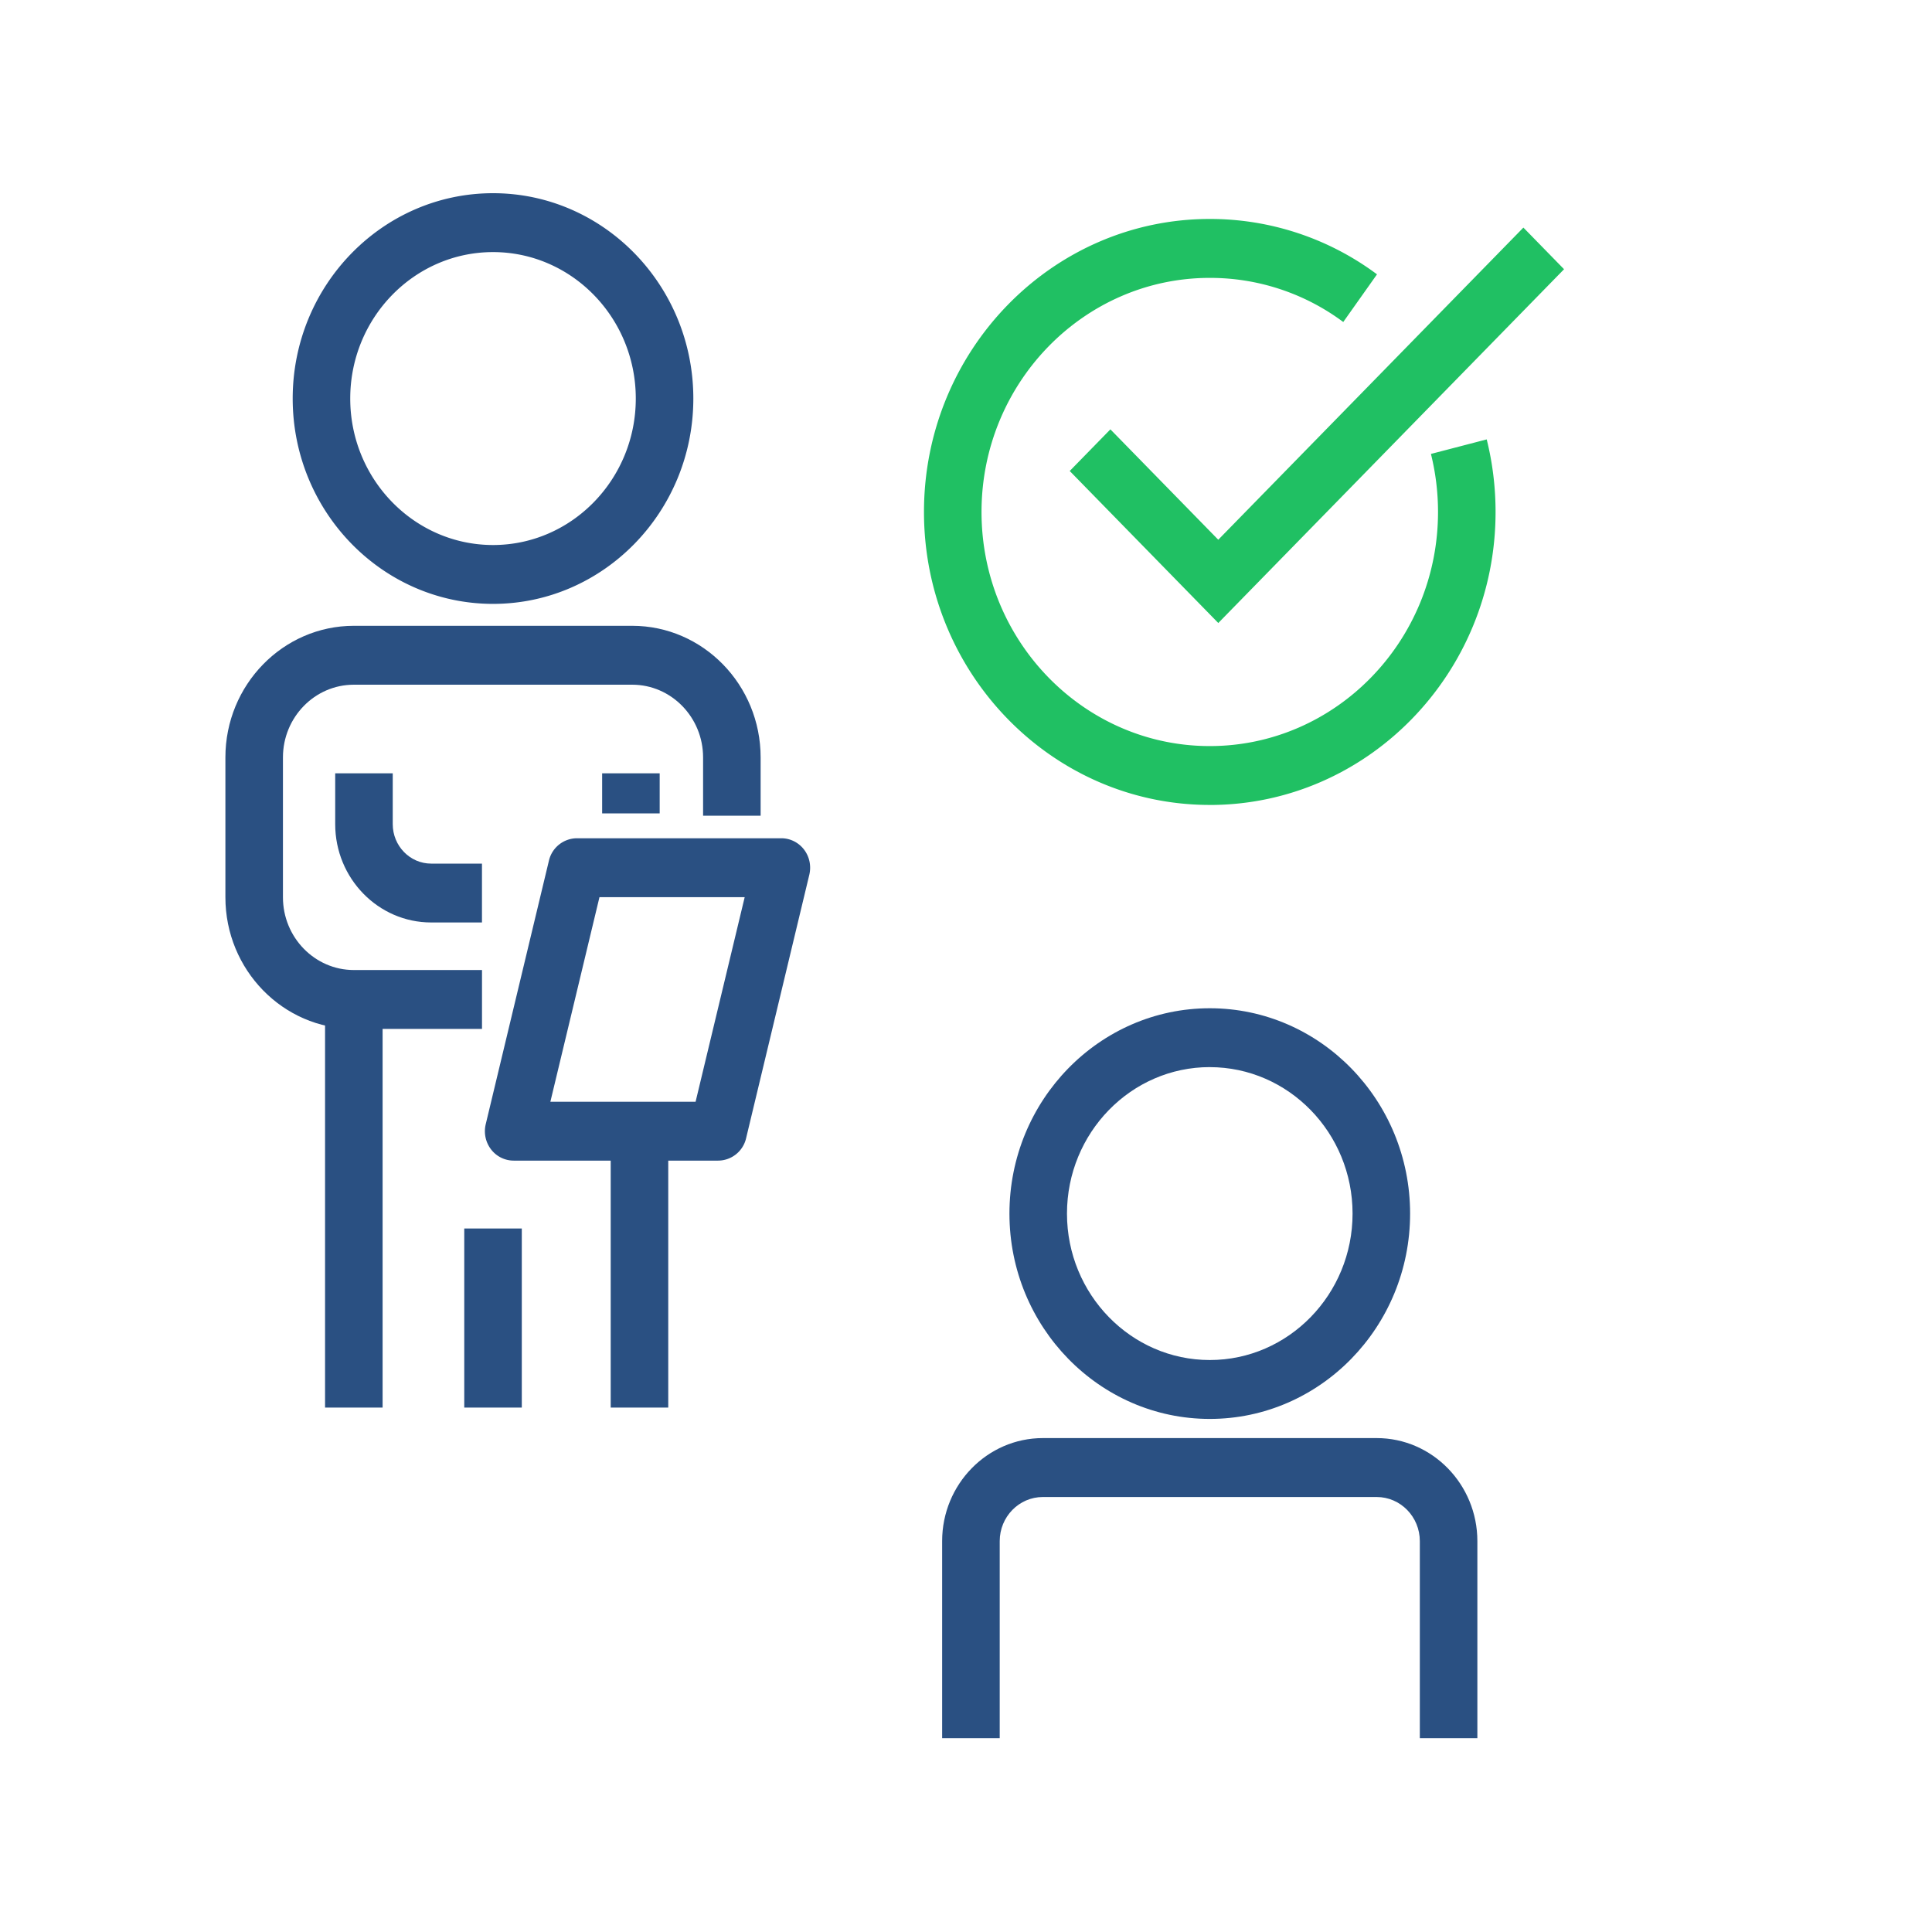
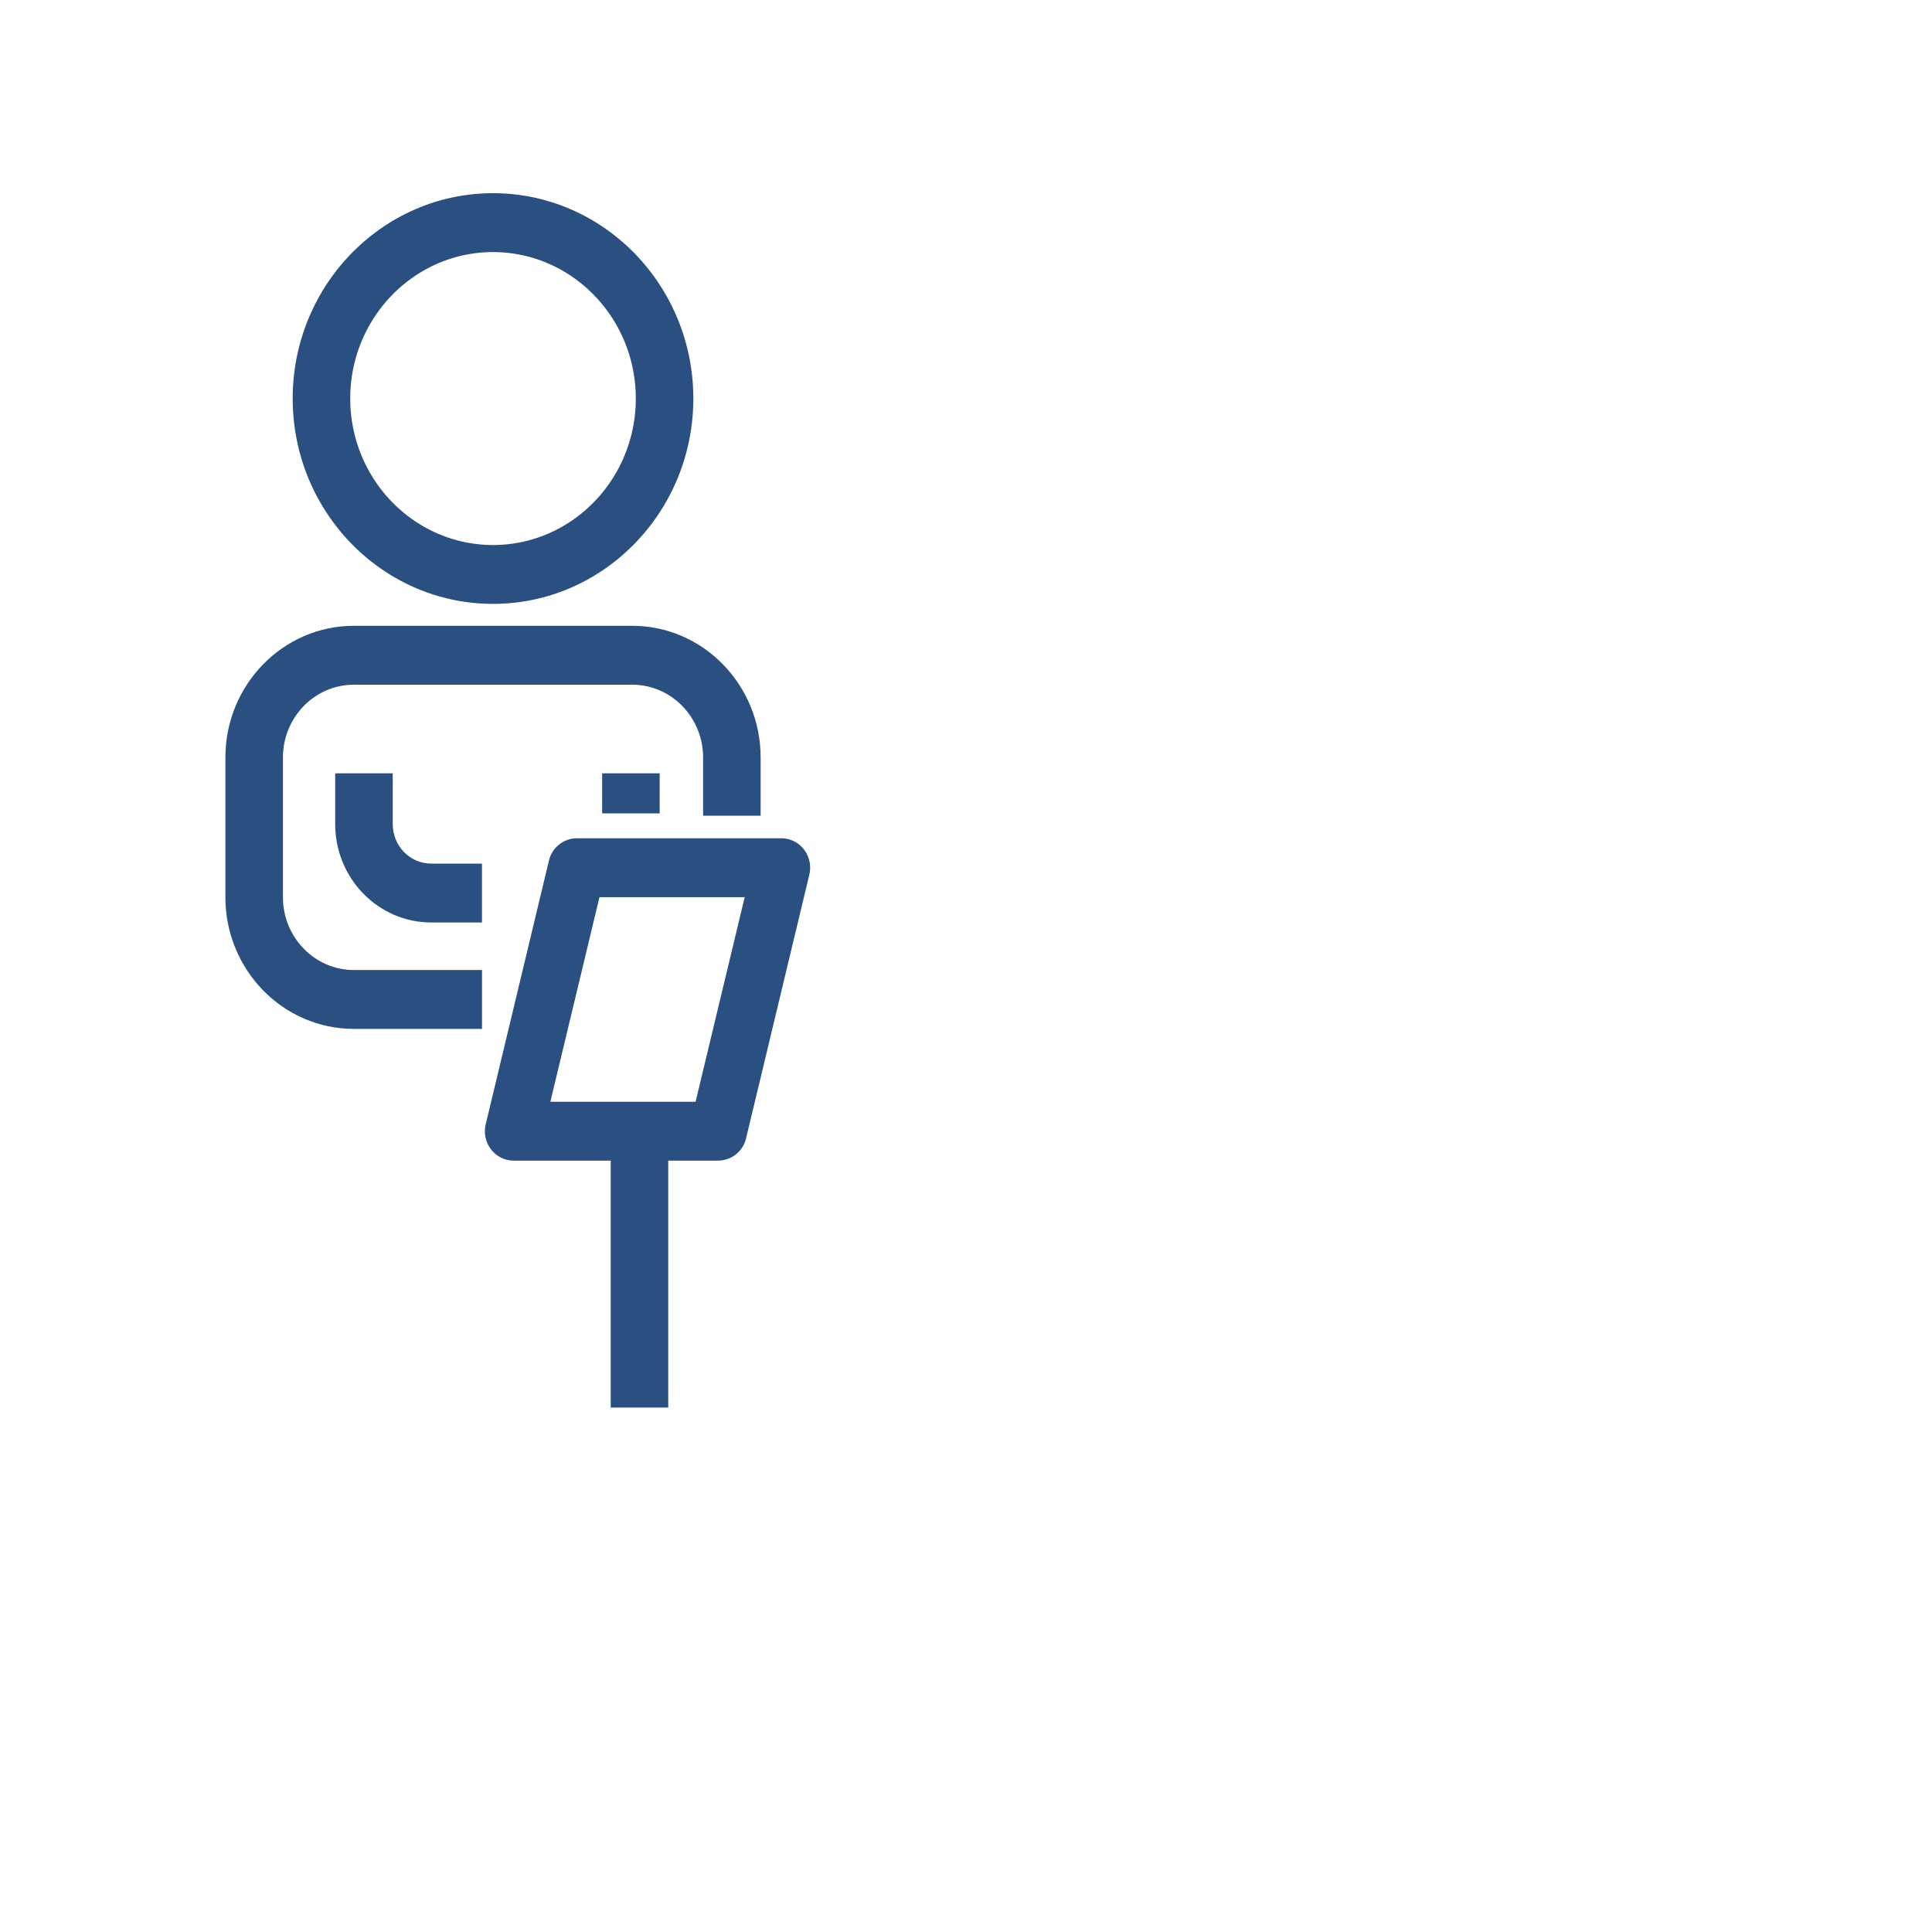
<svg xmlns="http://www.w3.org/2000/svg" width="60" height="60" viewBox="0 0 60 60">
  <g fill="none" fill-rule="evenodd">
    <path fill="#2A5082" d="M15.312 7.829c-2.446 0-4.435 2.04-4.435 4.548s1.99 4.549 4.435 4.549c2.444 0 4.433-2.041 4.433-4.549 0-2.508-1.989-4.548-4.433-4.548zm0 10.925c-3.432 0-6.222-2.86-6.222-6.377C9.09 8.861 11.88 6 15.312 6c3.43 0 6.22 2.86 6.22 6.377 0 3.516-2.79 6.377-6.22 6.377zM17.092 34.216h4.51l1.525-6.354h-4.51l-1.525 6.354zm5.211 1.828h-6.35a.886.886 0 0 1-.704-.35.93.93 0 0 1-.164-.782l1.962-8.182a.898.898 0 0 1 .869-.697h6.35c.274 0 .534.13.703.35.17.221.23.51.165.783l-1.963 8.182a.897.897 0 0 1-.868.696z" />
    <path fill="#2A5082" d="M18.966 43.713h1.787V35.13h-1.787zM14.969 31.953h-3.98C8.789 31.953 7 30.12 7 27.866v-4.344c0-2.253 1.789-4.087 3.989-4.087h8.645c2.2 0 3.988 1.834 3.988 4.087v1.81h-1.787v-1.81c0-1.245-.988-2.258-2.201-2.258h-8.645c-1.214 0-2.202 1.013-2.202 2.258v4.344c0 1.245.988 2.259 2.202 2.259h3.98v1.828" />
-     <path fill="#2A5082" d="M14.969 28.648H13.39c-1.644 0-2.98-1.37-2.98-3.053v-1.579h1.787v1.579c0 .675.535 1.225 1.193 1.225h1.578v1.828M18.7 25.26h1.787v-1.244H18.7z" />
-     <path fill="#20C063" d="M37.57 24.998c-4.894 0-8.875-4.082-8.875-9.099S32.676 6.8 37.57 6.8a8.67 8.67 0 0 1 5.194 1.72L41.716 10A6.919 6.919 0 0 0 37.57 8.63c-3.908 0-7.088 3.261-7.088 7.27 0 4.01 3.18 7.27 7.088 7.27 3.909 0 7.089-3.26 7.089-7.27a7.47 7.47 0 0 0-.22-1.803l1.732-.451c.183.733.275 1.491.275 2.254 0 5.017-3.981 9.099-8.876 9.099" />
-     <path fill="#2A5082" d="M10.095 43.713h1.787V31.039h-1.787zM14.418 43.713h1.787v-5.561h-1.787zM37.57 33.14c-2.445 0-4.434 2.041-4.434 4.55 0 2.507 1.99 4.547 4.435 4.547 2.445 0 4.434-2.04 4.434-4.548s-1.99-4.548-4.434-4.548zm0 10.926c-3.43 0-6.221-2.861-6.221-6.377 0-3.516 2.791-6.377 6.222-6.377 3.43 0 6.221 2.86 6.221 6.377 0 3.516-2.79 6.377-6.221 6.377zM45.881 53.98h-1.787v-6.118c0-.756-.6-1.371-1.34-1.371H32.387c-.74 0-1.34.615-1.34 1.37v6.12h-1.788v-6.12c0-1.764 1.403-3.2 3.128-3.2h10.367c1.724 0 3.127 1.436 3.127 3.2v6.12" />
-     <path fill="#20C063" d="M37.835 19.348l-4.614-4.721 1.263-1.293 3.35 3.428 9.476-9.694 1.263 1.293-10.738 10.987" />
+     <path fill="#2A5082" d="M14.969 28.648H13.39c-1.644 0-2.98-1.37-2.98-3.053v-1.579h1.787v1.579c0 .675.535 1.225 1.193 1.225h1.578v1.828M18.7 25.26h1.787v-1.244H18.7" />
  </g>
</svg>